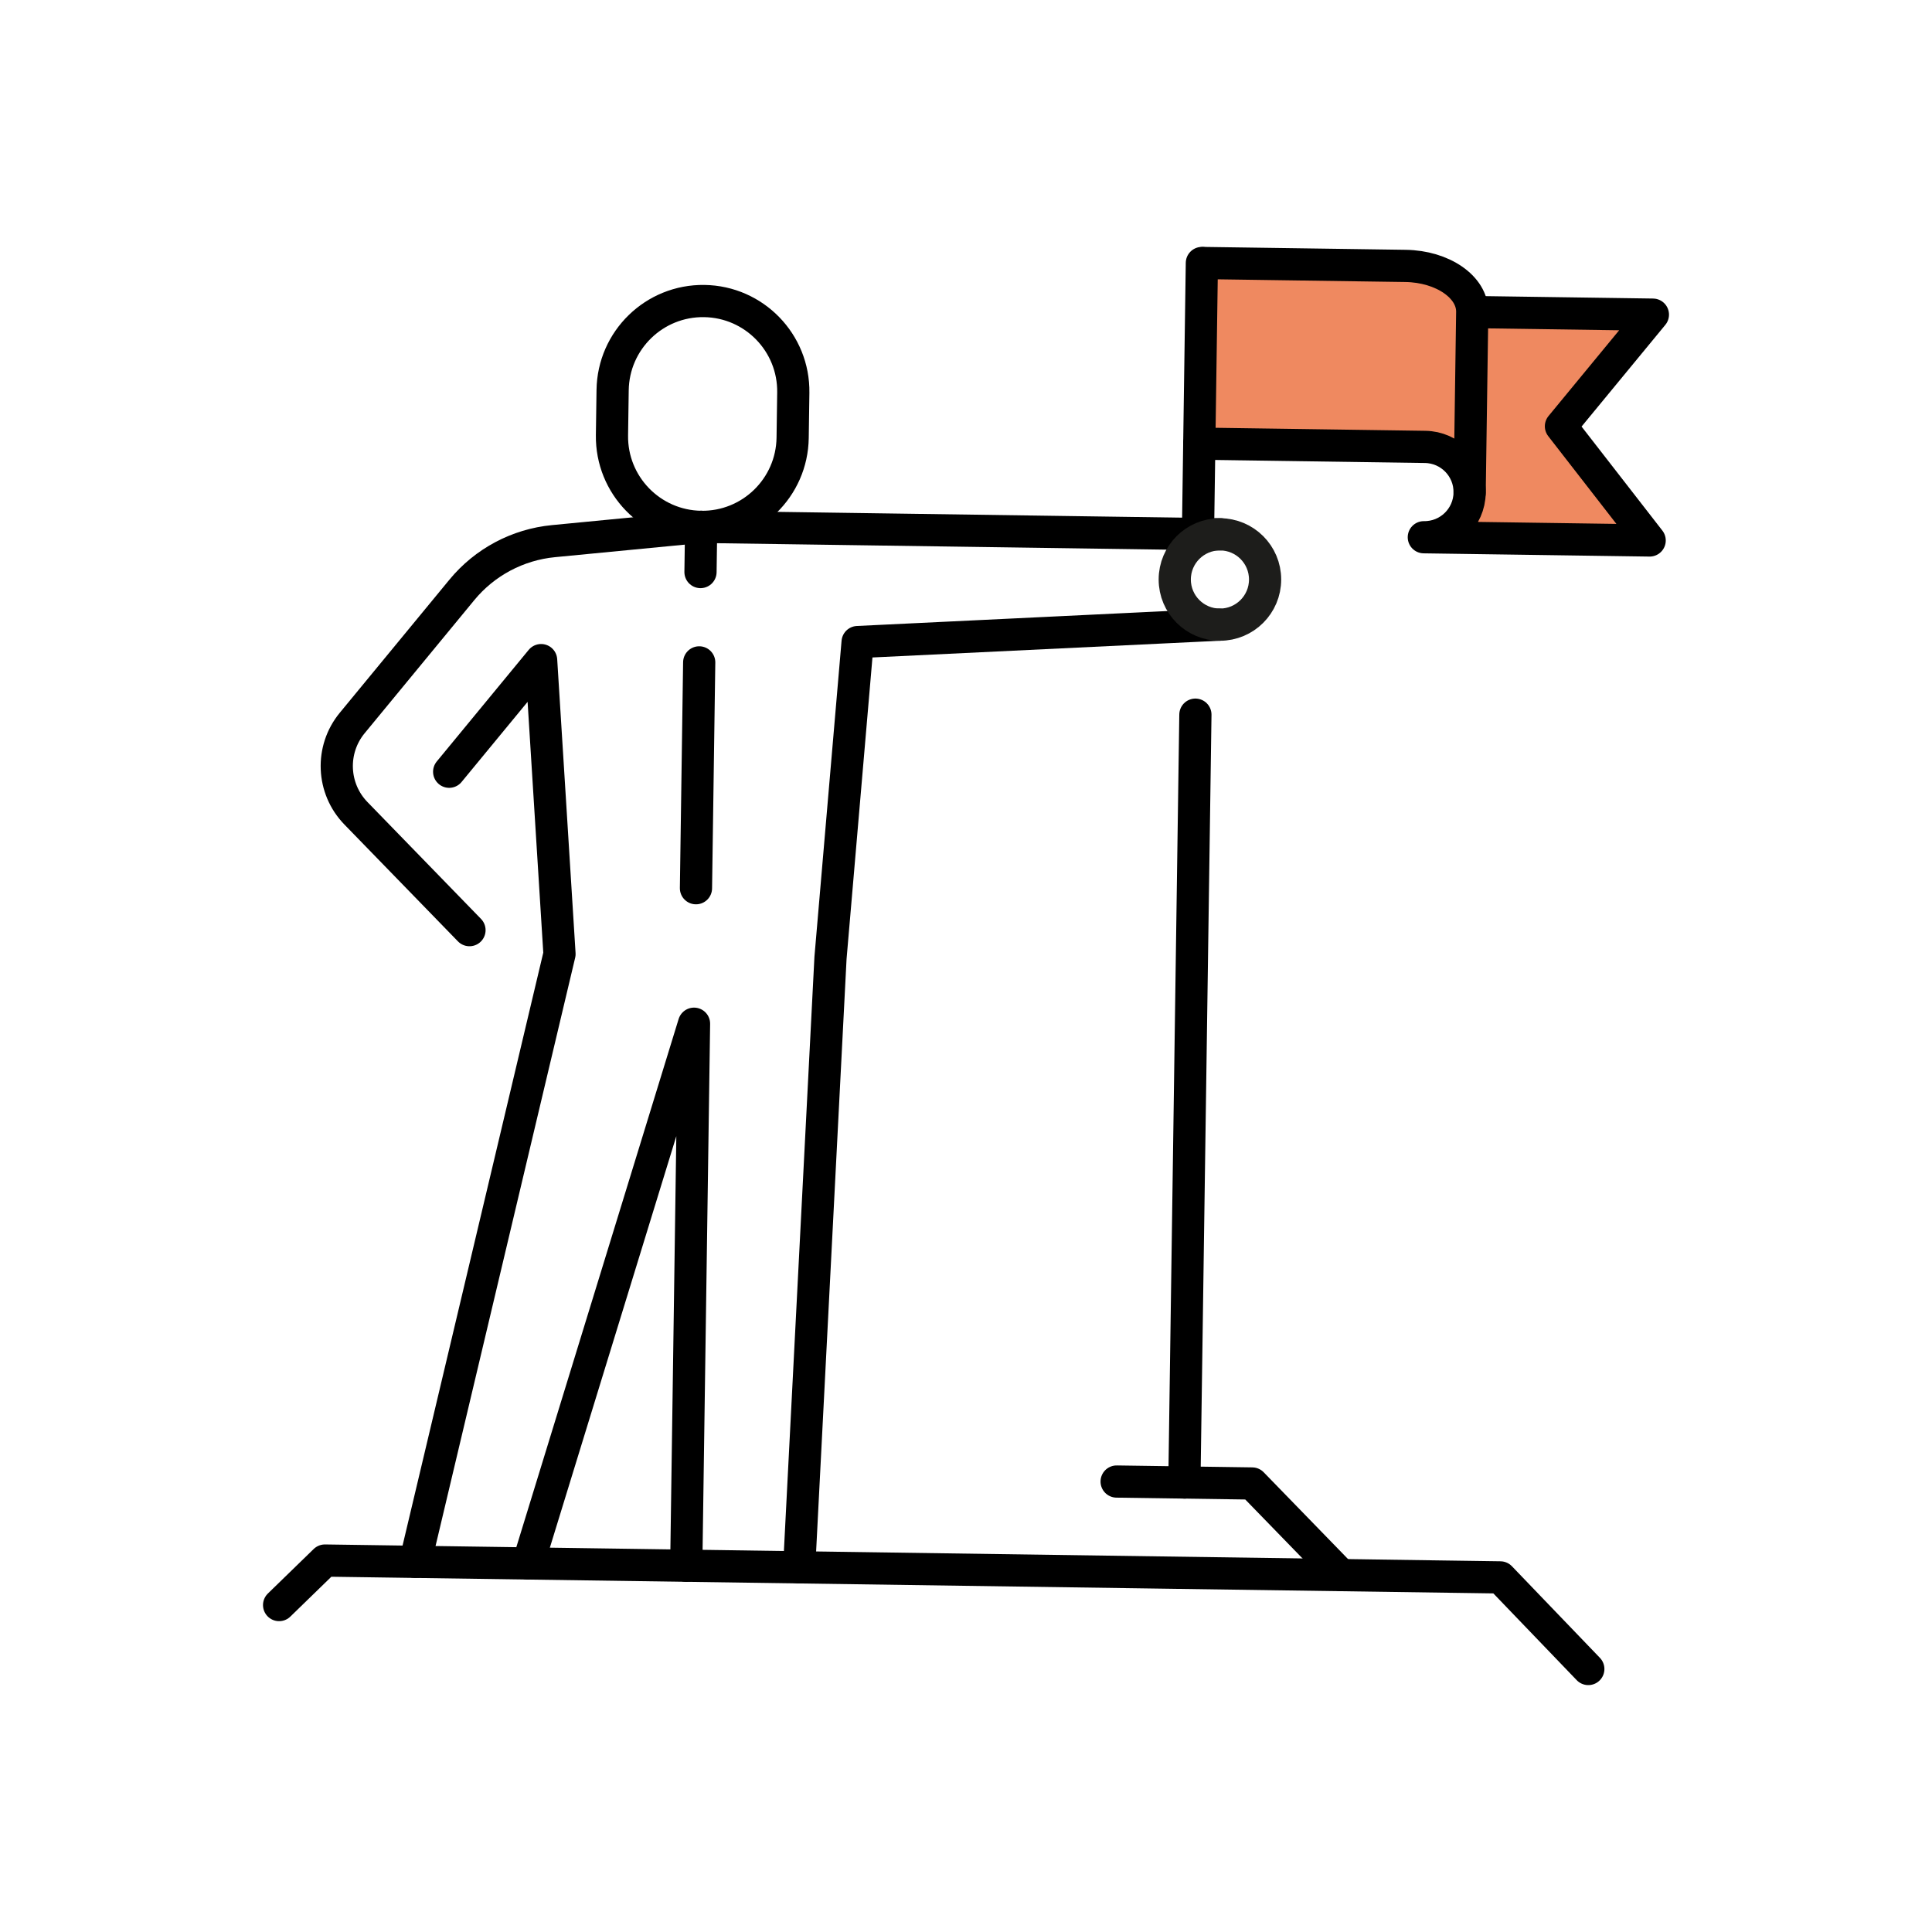
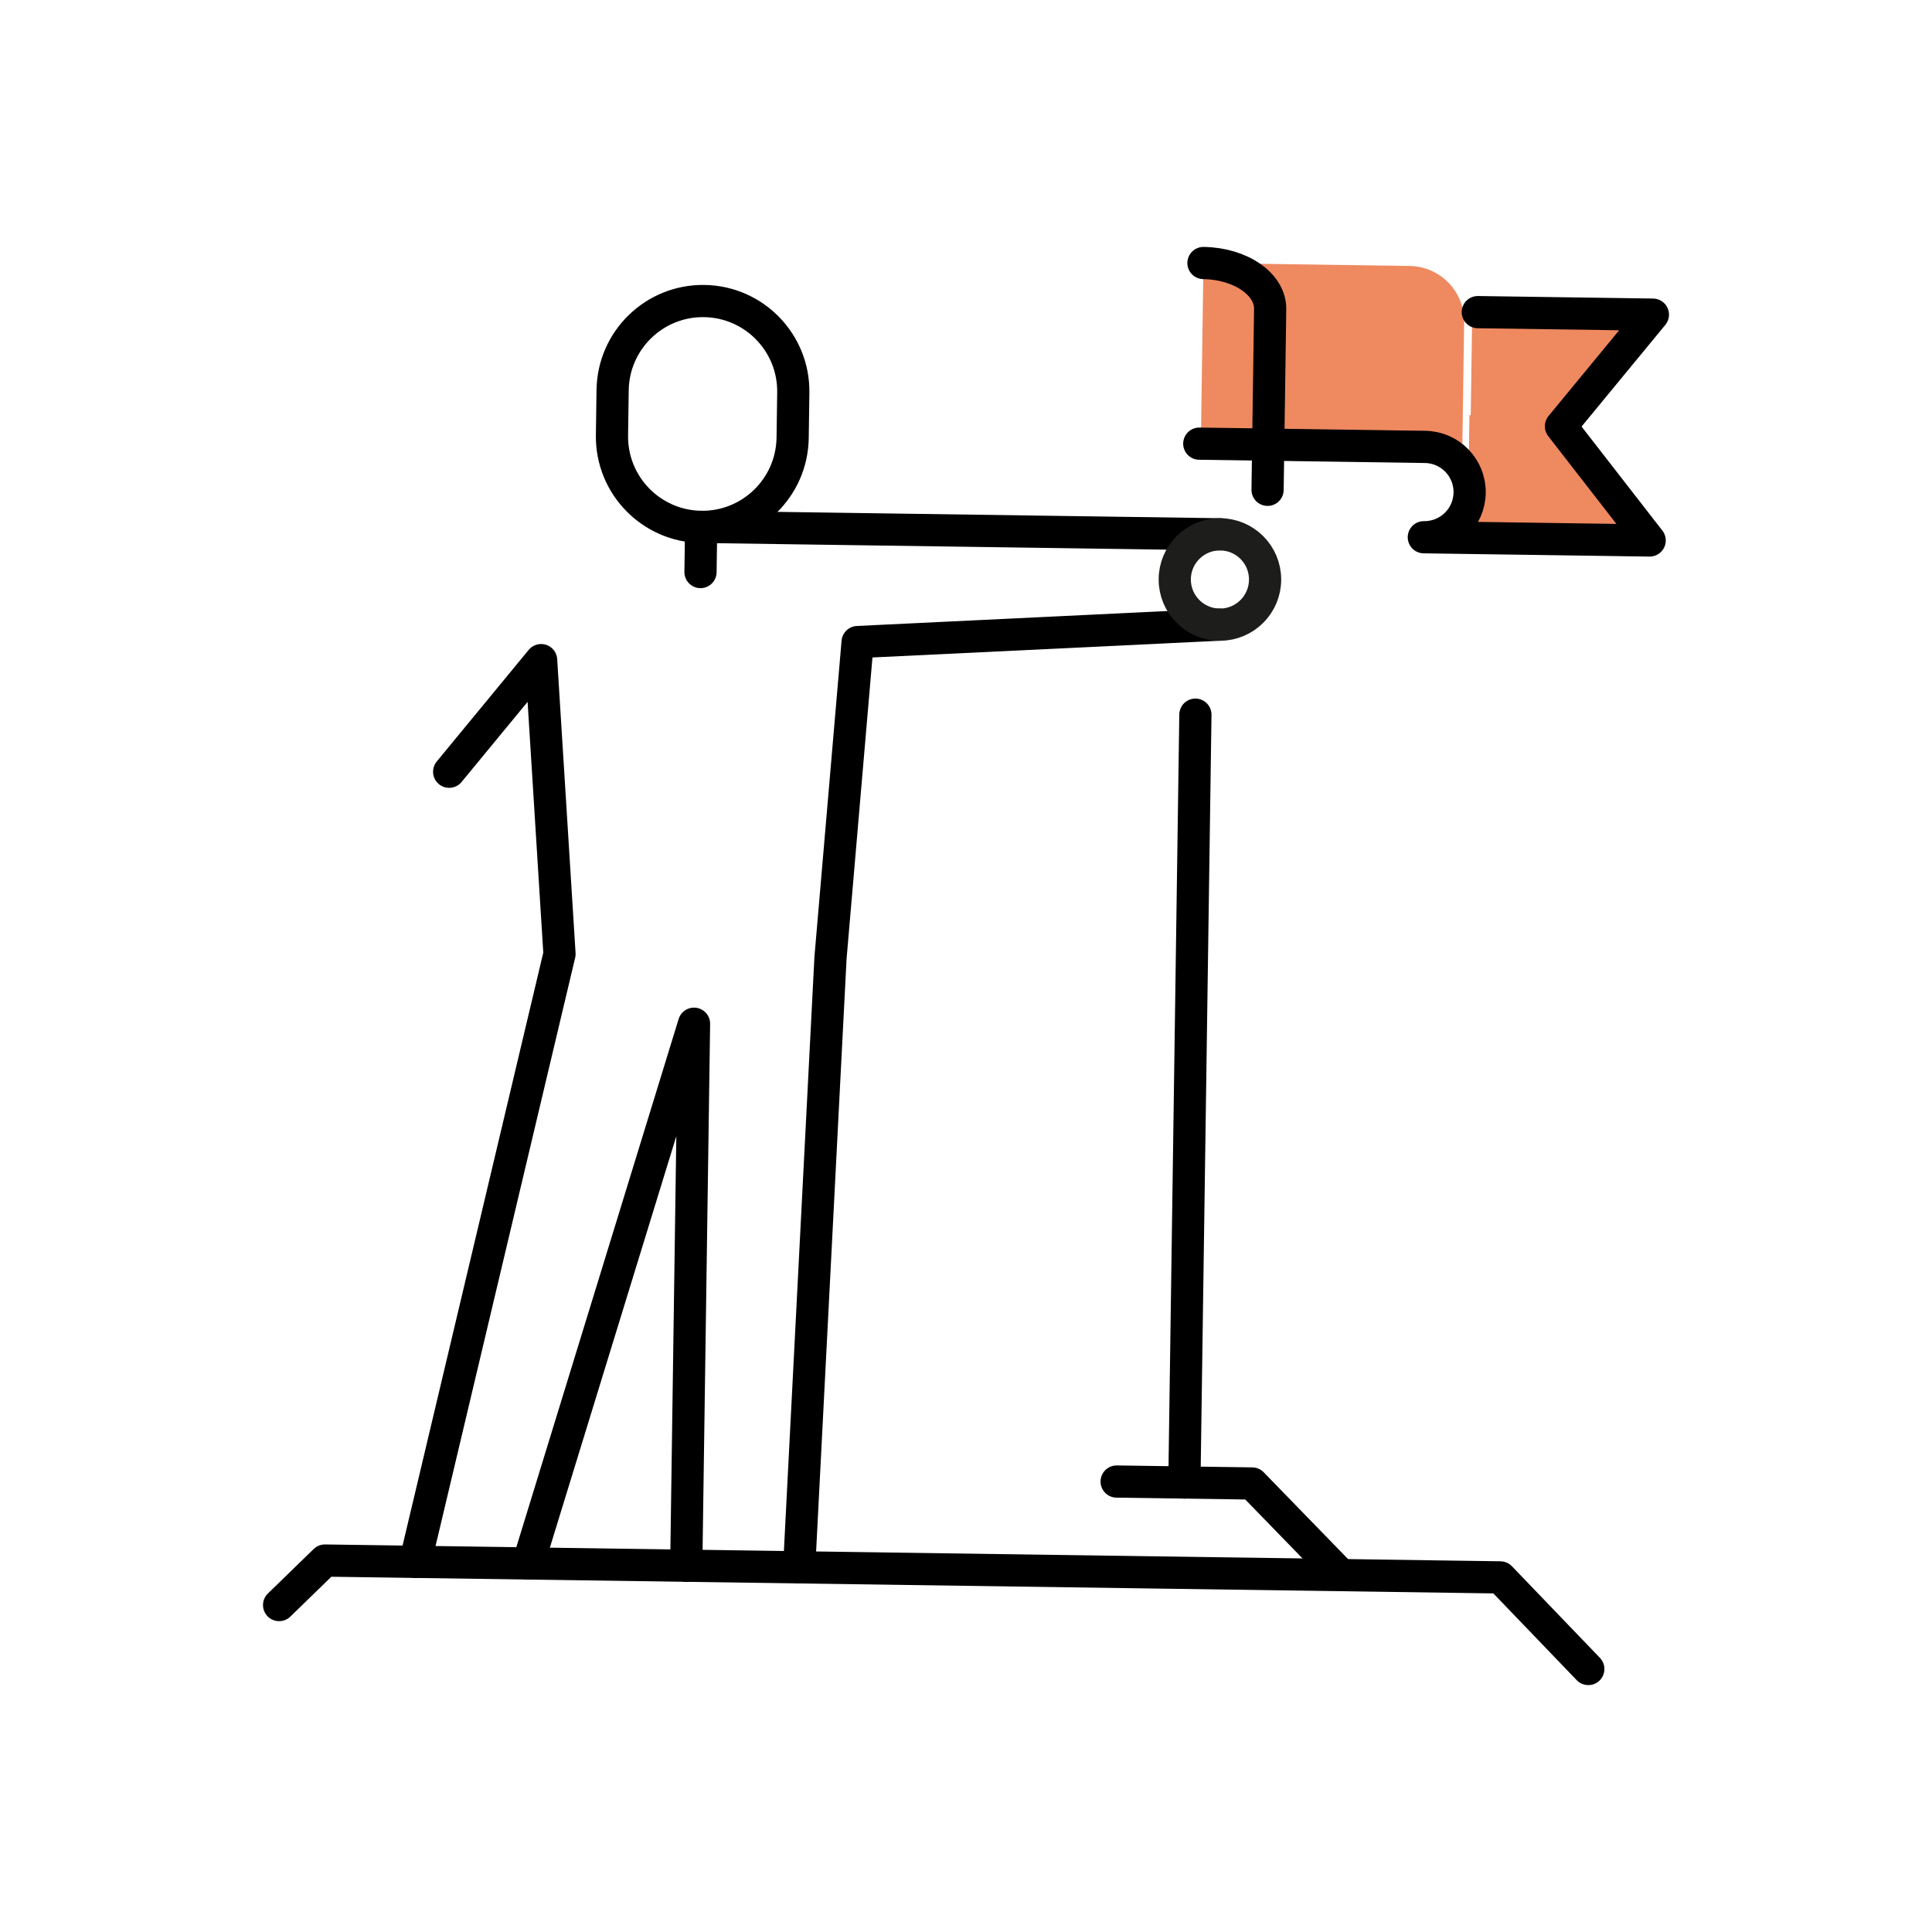
<svg xmlns="http://www.w3.org/2000/svg" id="Capa_1" viewBox="0 0 300 300">
  <defs>
    <style>.cls-1{fill:#ef8960;}.cls-2{stroke:#1d1d1b;}.cls-2,.cls-3{fill:none;stroke-linecap:round;stroke-linejoin:round;stroke-width:5px;}.cls-3{stroke:#000;}</style>
  </defs>
  <path class="cls-1" d="m186.67,41.131h32.018c4.74,0,8.588,3.848,8.588,8.588v19.294h-40.606v-27.882h0Z" transform="translate(.81 -2.961) rotate(.821)" />
  <path class="cls-1" d="m243.77,66.338l-15.417-.221.253-17.663,25.689.368" />
  <path class="cls-1" d="m243.589,64.692l-15.417-.221-.271,18.901,25.689.368" />
-   <path class="cls-3" d="m108.874,81.813l-22.936,2.216c-5.555.537-10.669,3.258-14.218,7.566l-17.027,20.67c-3.409,4.138-3.161,10.177.575,14.022l17.633,18.146" />
  <polyline class="cls-3" points="124.096 243.376 128.959 148.744 133.17 99.699 189.328 96.996" />
  <line class="cls-3" x1="108.874" y1="81.813" x2="108.773" y2="88.827" />
-   <line class="cls-3" x1="108.572" y1="102.854" x2="108.07" y2="137.922" />
-   <line class="cls-3" x1="186.023" y1="82.919" x2="186.626" y2="40.838" />
  <line class="cls-3" x1="183.912" y1="230.203" x2="185.621" y2="110.973" />
  <path class="cls-3" d="m229.47,48.467l27.191.39-14.278,17.333,13.776,17.735-35.068-.503c3.873.056,7.059-3.04,7.114-6.913.056-3.873-3.04-7.059-6.913-7.114l-35.068-.503" />
-   <path class="cls-3" d="m186.872,40.841l31.377.45c5.776.083,10.414,3.29,10.358,7.163l-.402,28.054" />
+   <path class="cls-3" d="m186.872,40.841c5.776.083,10.414,3.29,10.358,7.163l-.402,28.054" />
  <polyline class="cls-3" points="43.339 249.234 50.453 242.321 232.967 244.937 246.632 259.162" />
  <polyline class="cls-3" points="173.391 230.053 194.432 230.354 208.258 244.583" />
  <path class="cls-3" d="m123.081,67.987c-.111,7.747-6.481,13.937-14.228,13.826s-13.937-6.481-13.826-14.228l.101-7.014c.111-7.747,6.481-13.937,14.228-13.826,7.747.111,13.937,6.481,13.826,14.228l-.101,7.014Z" />
  <polyline class="cls-3" points="108.874 81.813 150.955 82.416 189.53 82.969" />
  <circle class="cls-2" cx="189.429" cy="89.983" r="7.014" />
  <polyline class="cls-3" points="64.48 242.522 86.878 148.14 84.025 102.502 69.746 119.835" />
  <polyline class="cls-3" points="82.014 242.773 107.768 158.962 106.562 243.125" />
</svg>